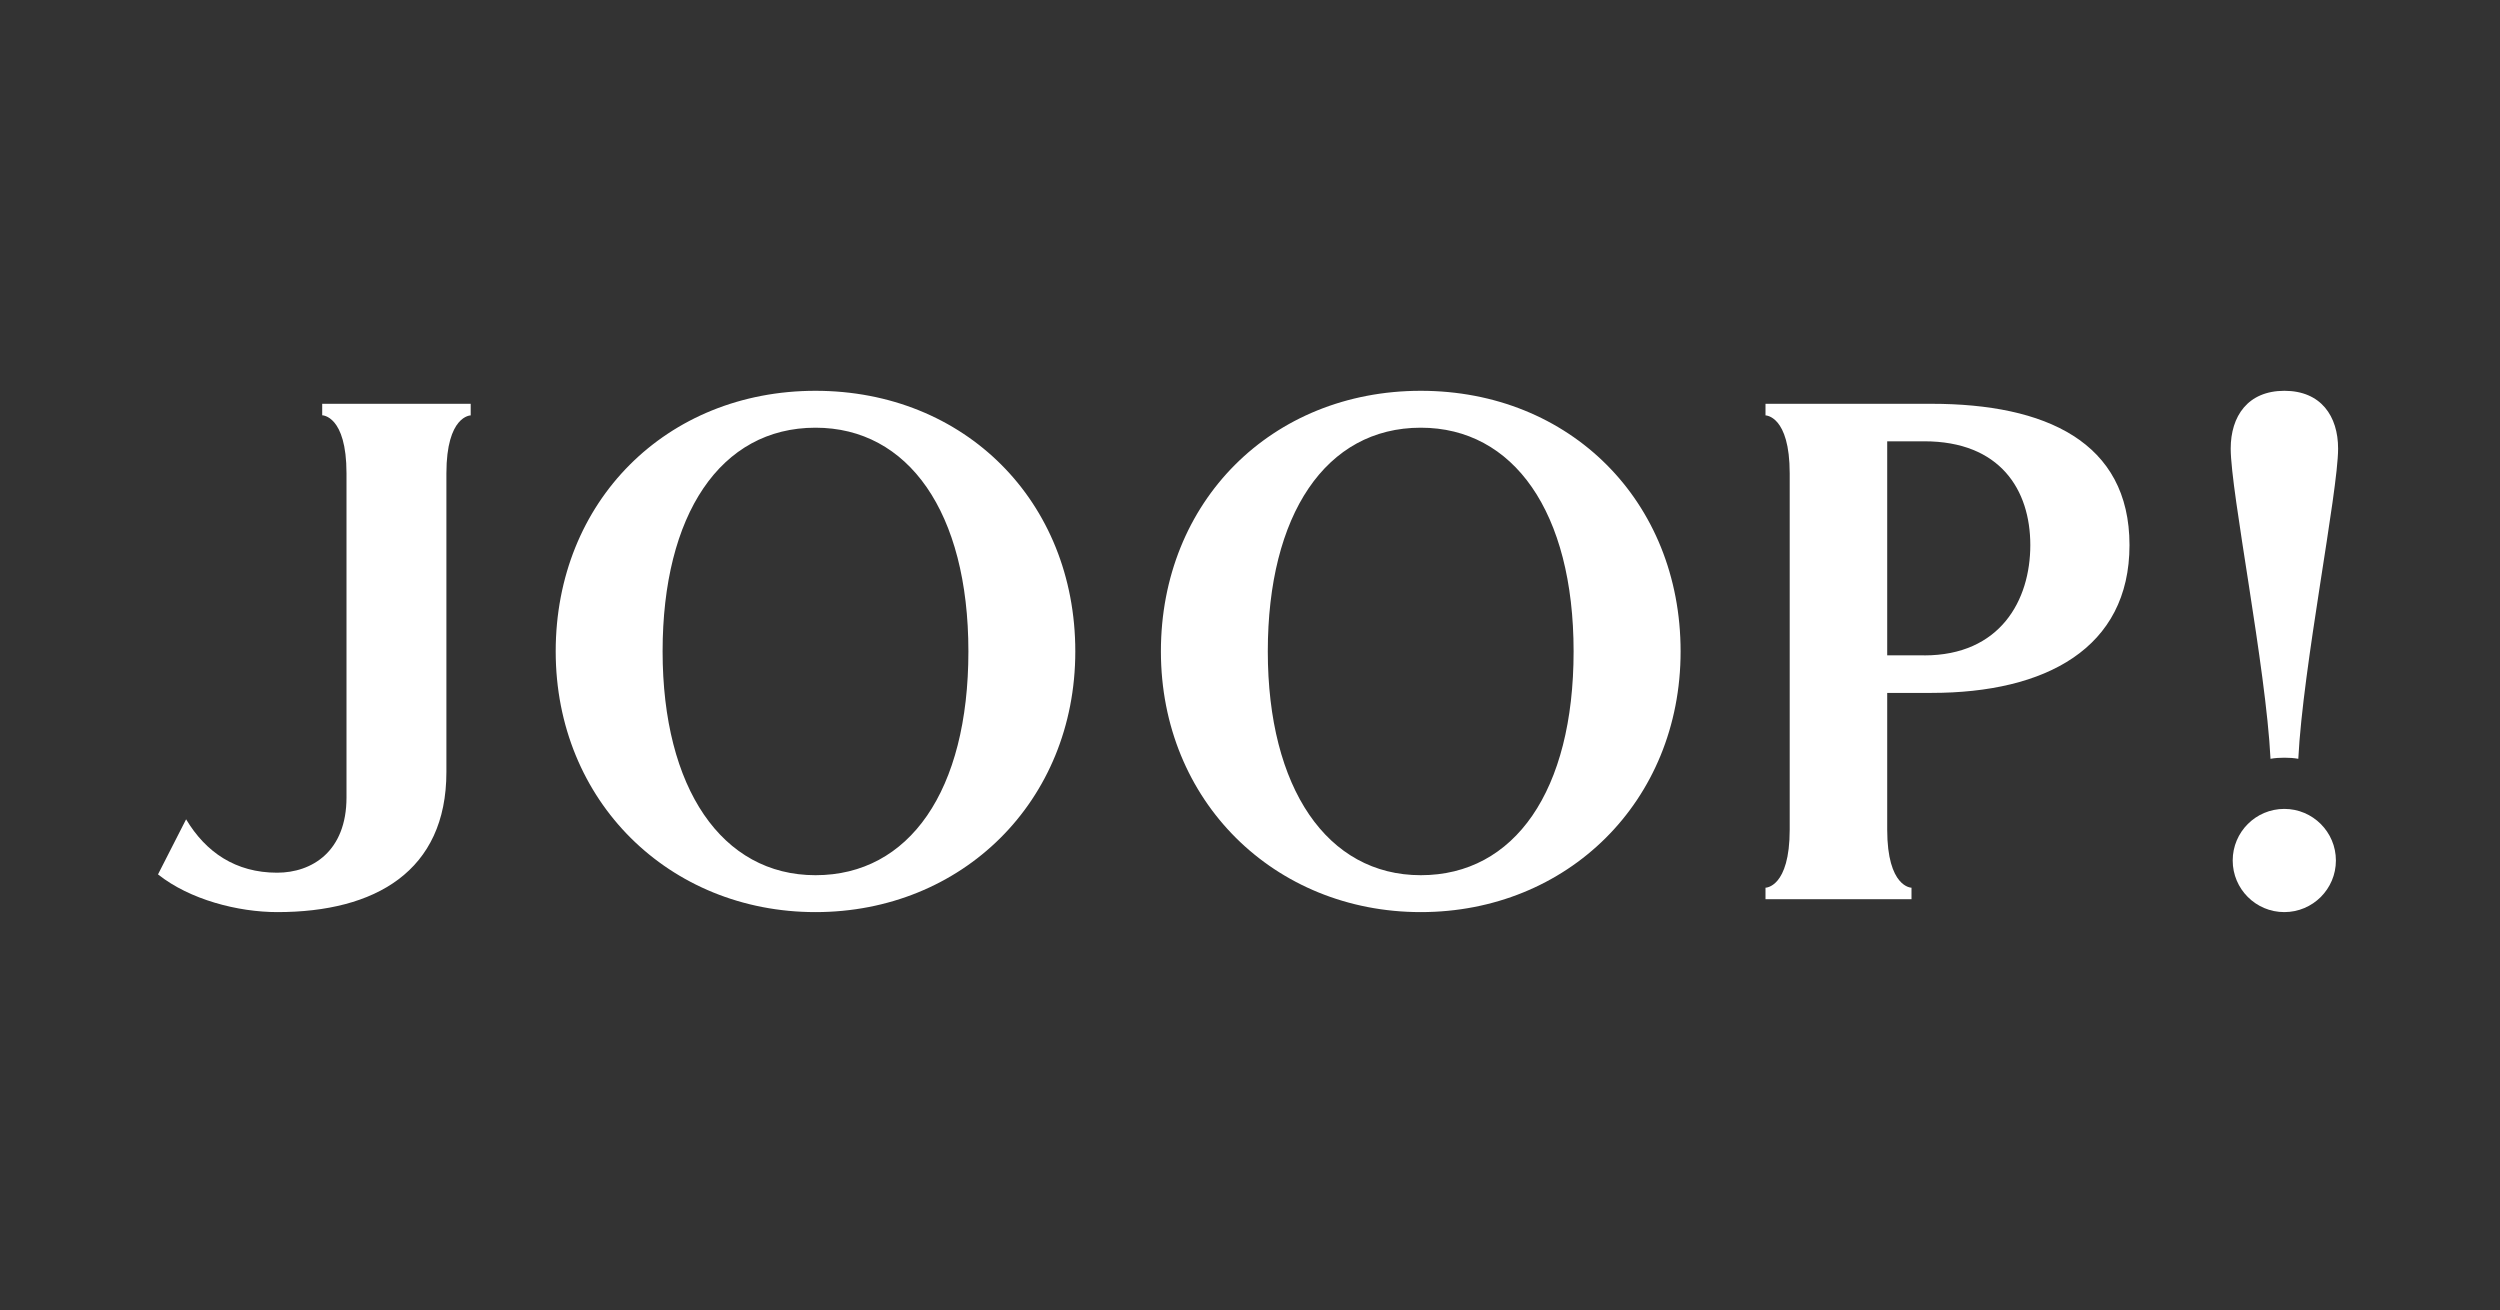
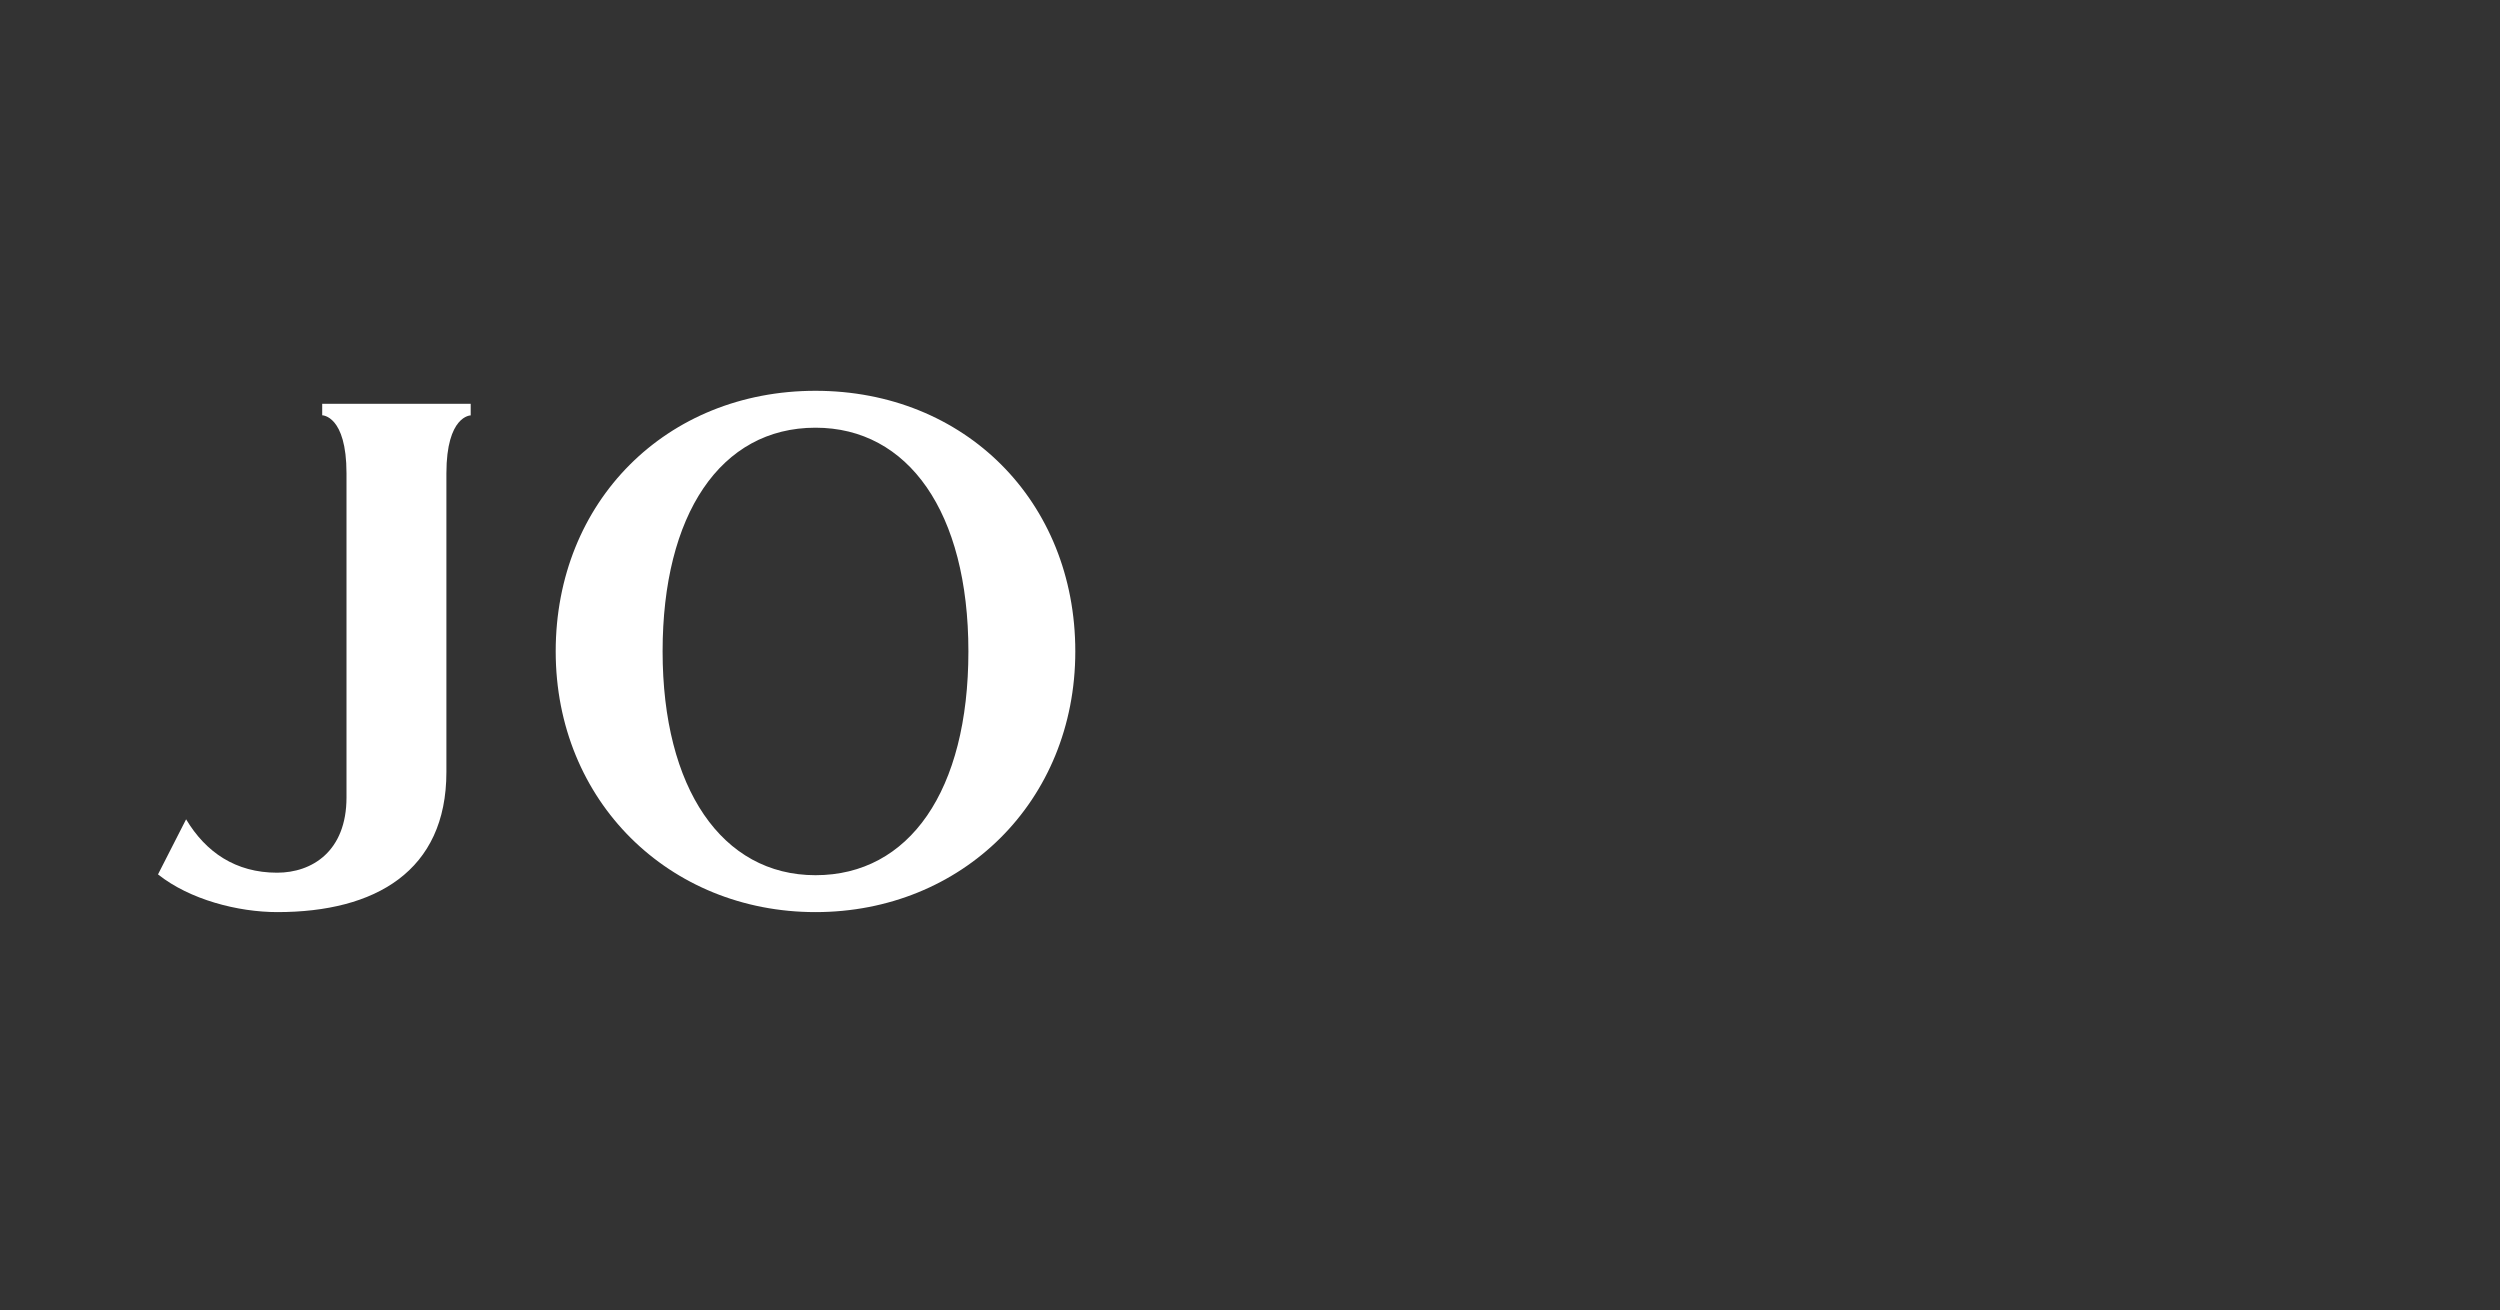
<svg xmlns="http://www.w3.org/2000/svg" id="guides" viewBox="0 0 250 131">
  <rect x="0" y="0" width="250" height="131" fill="#333333" stroke="none" />
  <defs>
    <style>.cls-1{fill:#fff;}</style>
  </defs>
  <path class="cls-1" d="m81.55,42.77c-9.51,0-15.29,8.7-15.29,22.37s5.92,22.38,15.29,22.38,15.29-8.43,15.29-22.38-6.03-22.37-15.29-22.37m0-3.69c14.92,0,25.98,11.03,25.98,26.06s-11.35,26.07-25.98,26.07-25.98-11.09-25.98-26.07,11.05-26.06,25.98-26.06Z" />
-   <path class="cls-1" d="m142.08,42.77c-9.51,0-15.3,8.7-15.3,22.37s5.93,22.38,15.3,22.38,15.28-8.43,15.28-22.38-6.02-22.37-15.28-22.37m0-3.69c14.91,0,25.98,11.03,25.98,26.06s-11.35,26.07-25.98,26.07-25.99-11.09-25.99-26.07,11.07-26.06,25.99-26.06Z" />
-   <path class="cls-1" d="m223.27,86.05c0-2.85,2.31-5.16,5.16-5.16s5.16,2.31,5.16,5.16-2.31,5.16-5.16,5.16-5.16-2.31-5.16-5.16" />
-   <path class="cls-1" d="m233.81,44.86c0,4.32-3.53,21.9-3.98,31.02-.44-.08-.91-.11-1.39-.11s-.94.03-1.39.11c-.45-9.12-3.98-26.69-3.98-31.02,0-3.24,1.71-5.78,5.37-5.78s5.37,2.54,5.37,5.78" />
-   <path class="cls-1" d="m193.16,40.38c11.36,0,19.79,3.79,19.79,14.13s-8.42,14.78-19.79,14.78h-4.44v13.67c0,5.81,2.43,5.81,2.43,5.81v1.15h-14.6v-1.15s2.42,0,2.42-5.81v-35.62c0-5.8-2.42-5.8-2.42-5.8v-1.16h16.61m-.74,25.16c7.61,0,10.61-5.52,10.61-11.03s-3-10.38-10.61-10.38h-3.7v21.4h3.7Z" />
  <path class="cls-1" d="m32.23,40.38h14.84v1.16s-2.43,0-2.43,5.8v29.87c0,9.91-7.12,14-16.9,14-3.96,0-8.77-1.25-11.94-3.77l2.81-5.51c1.97,3.3,4.96,5.34,9.1,5.34,3.49,0,6.94-2.13,6.94-7.53v-32.41c0-5.8-2.43-5.8-2.43-5.8v-1.16" />
</svg>